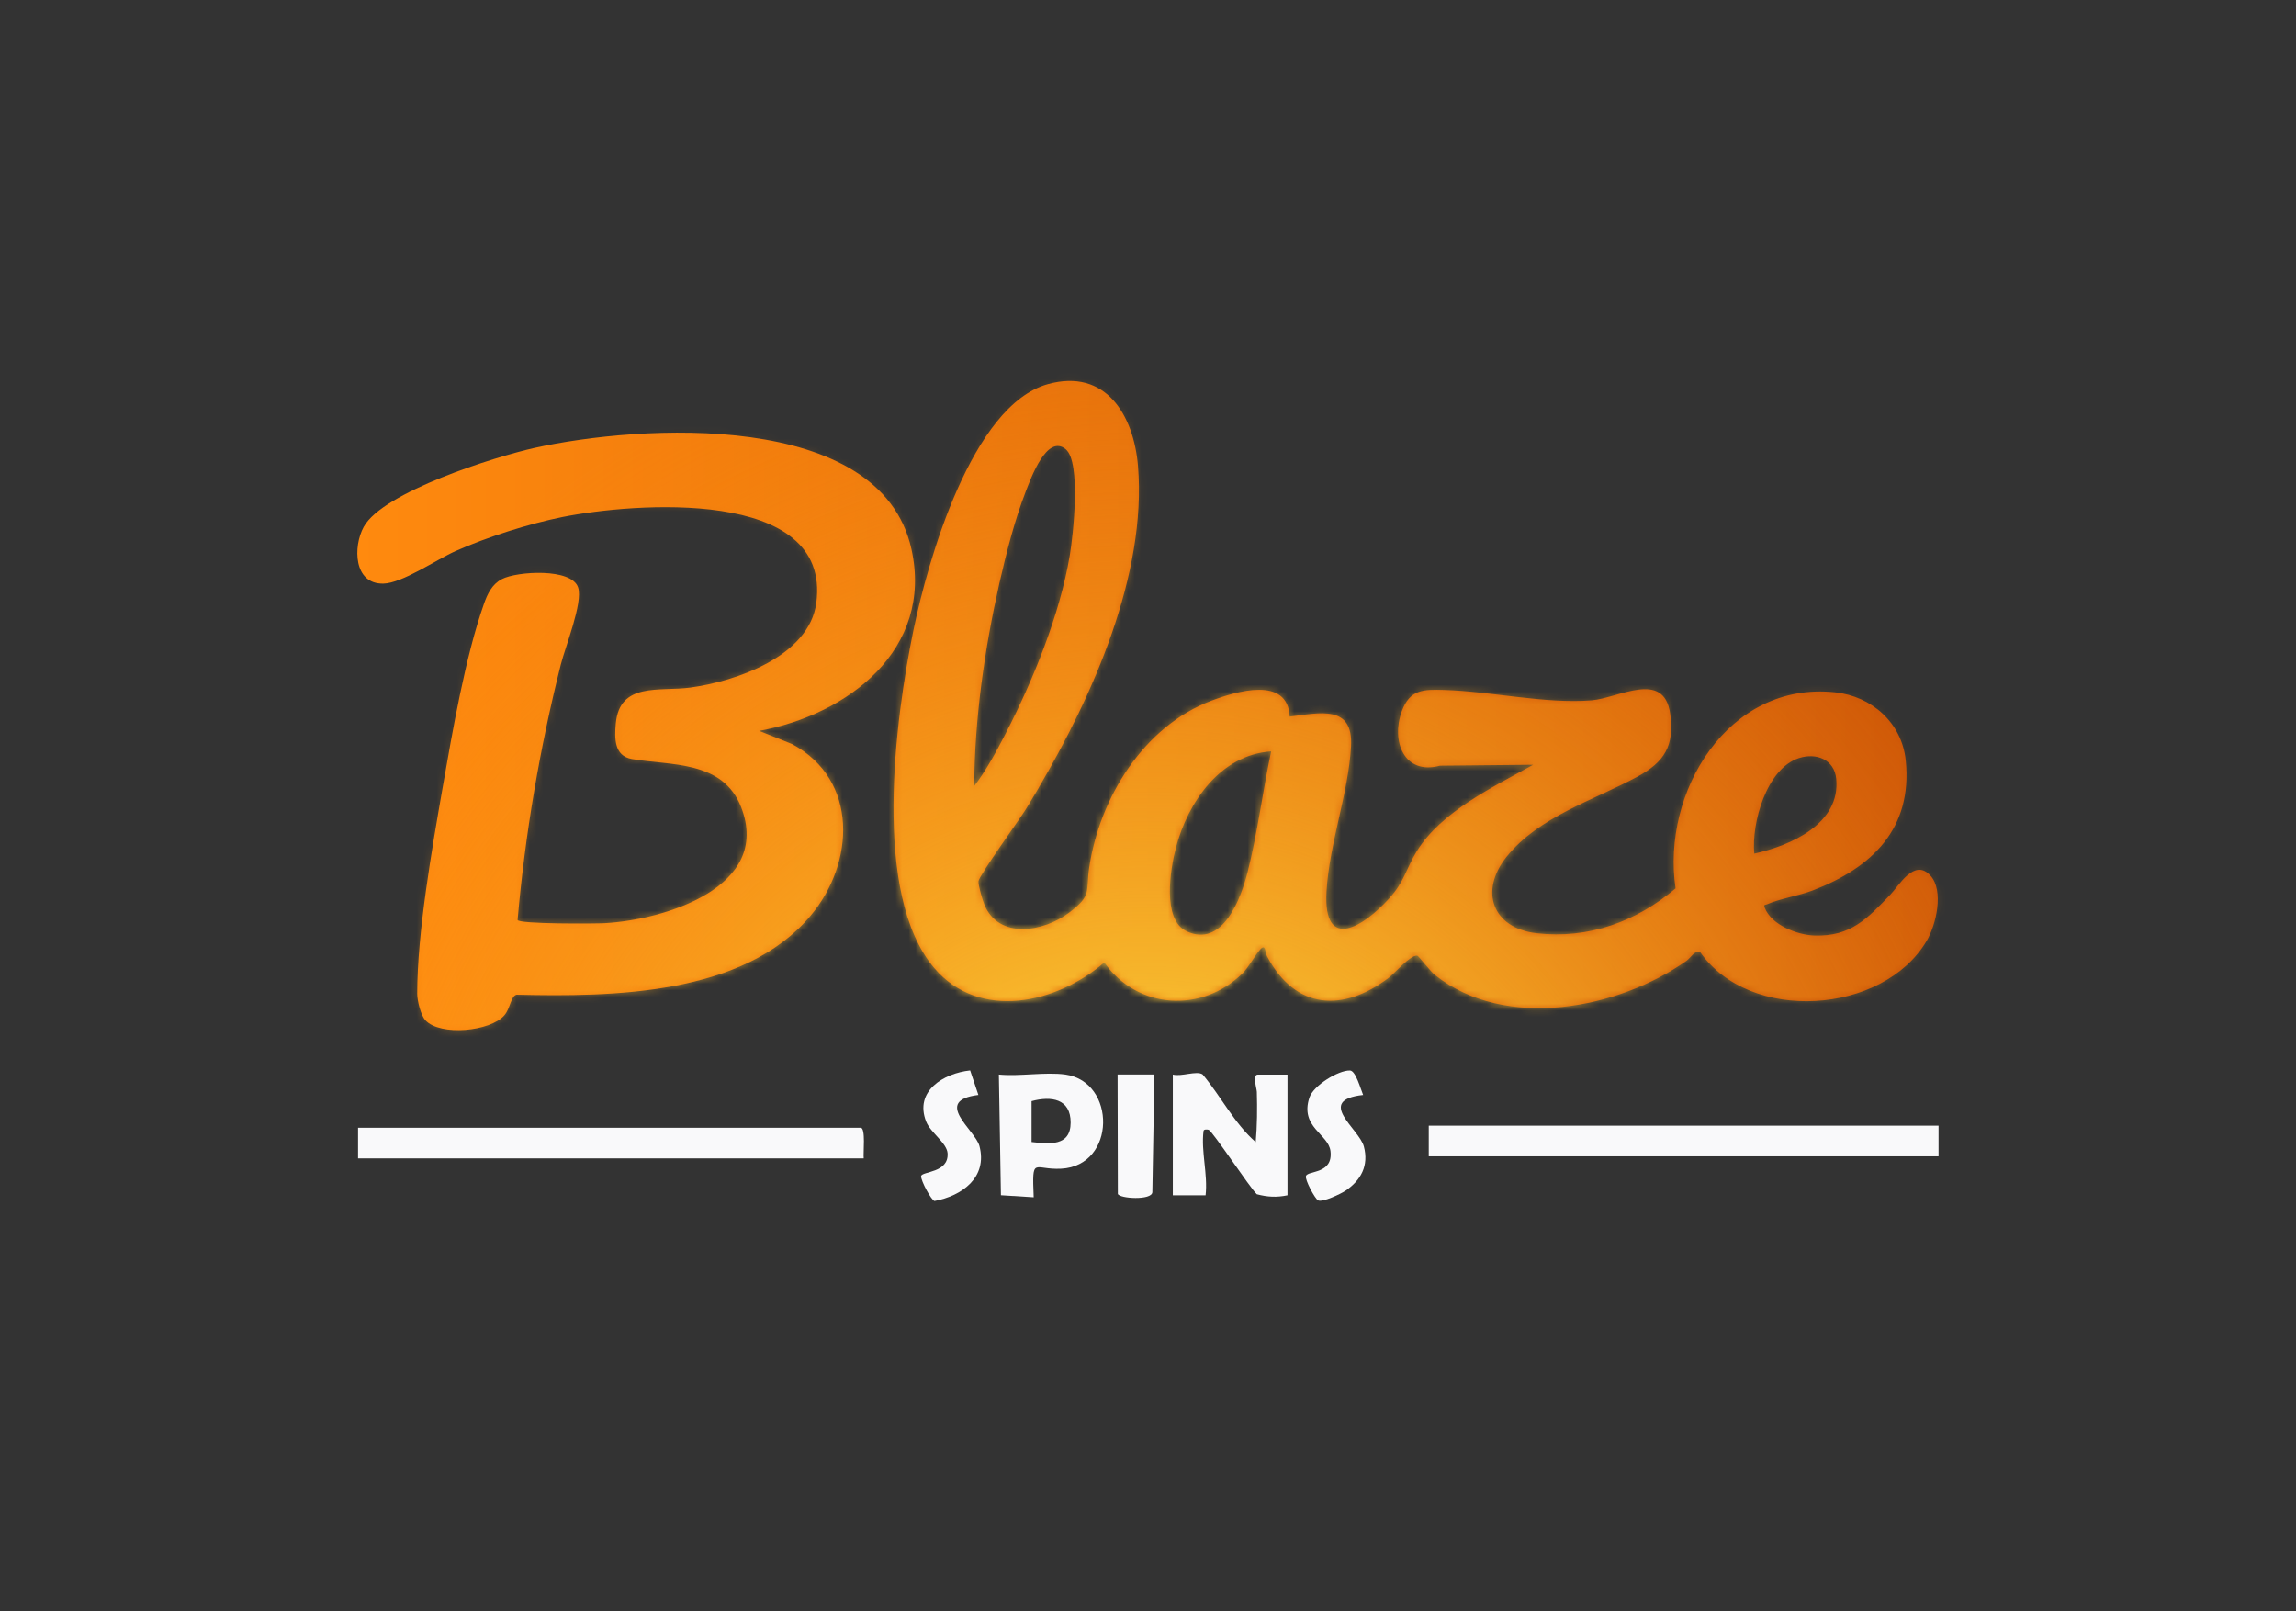
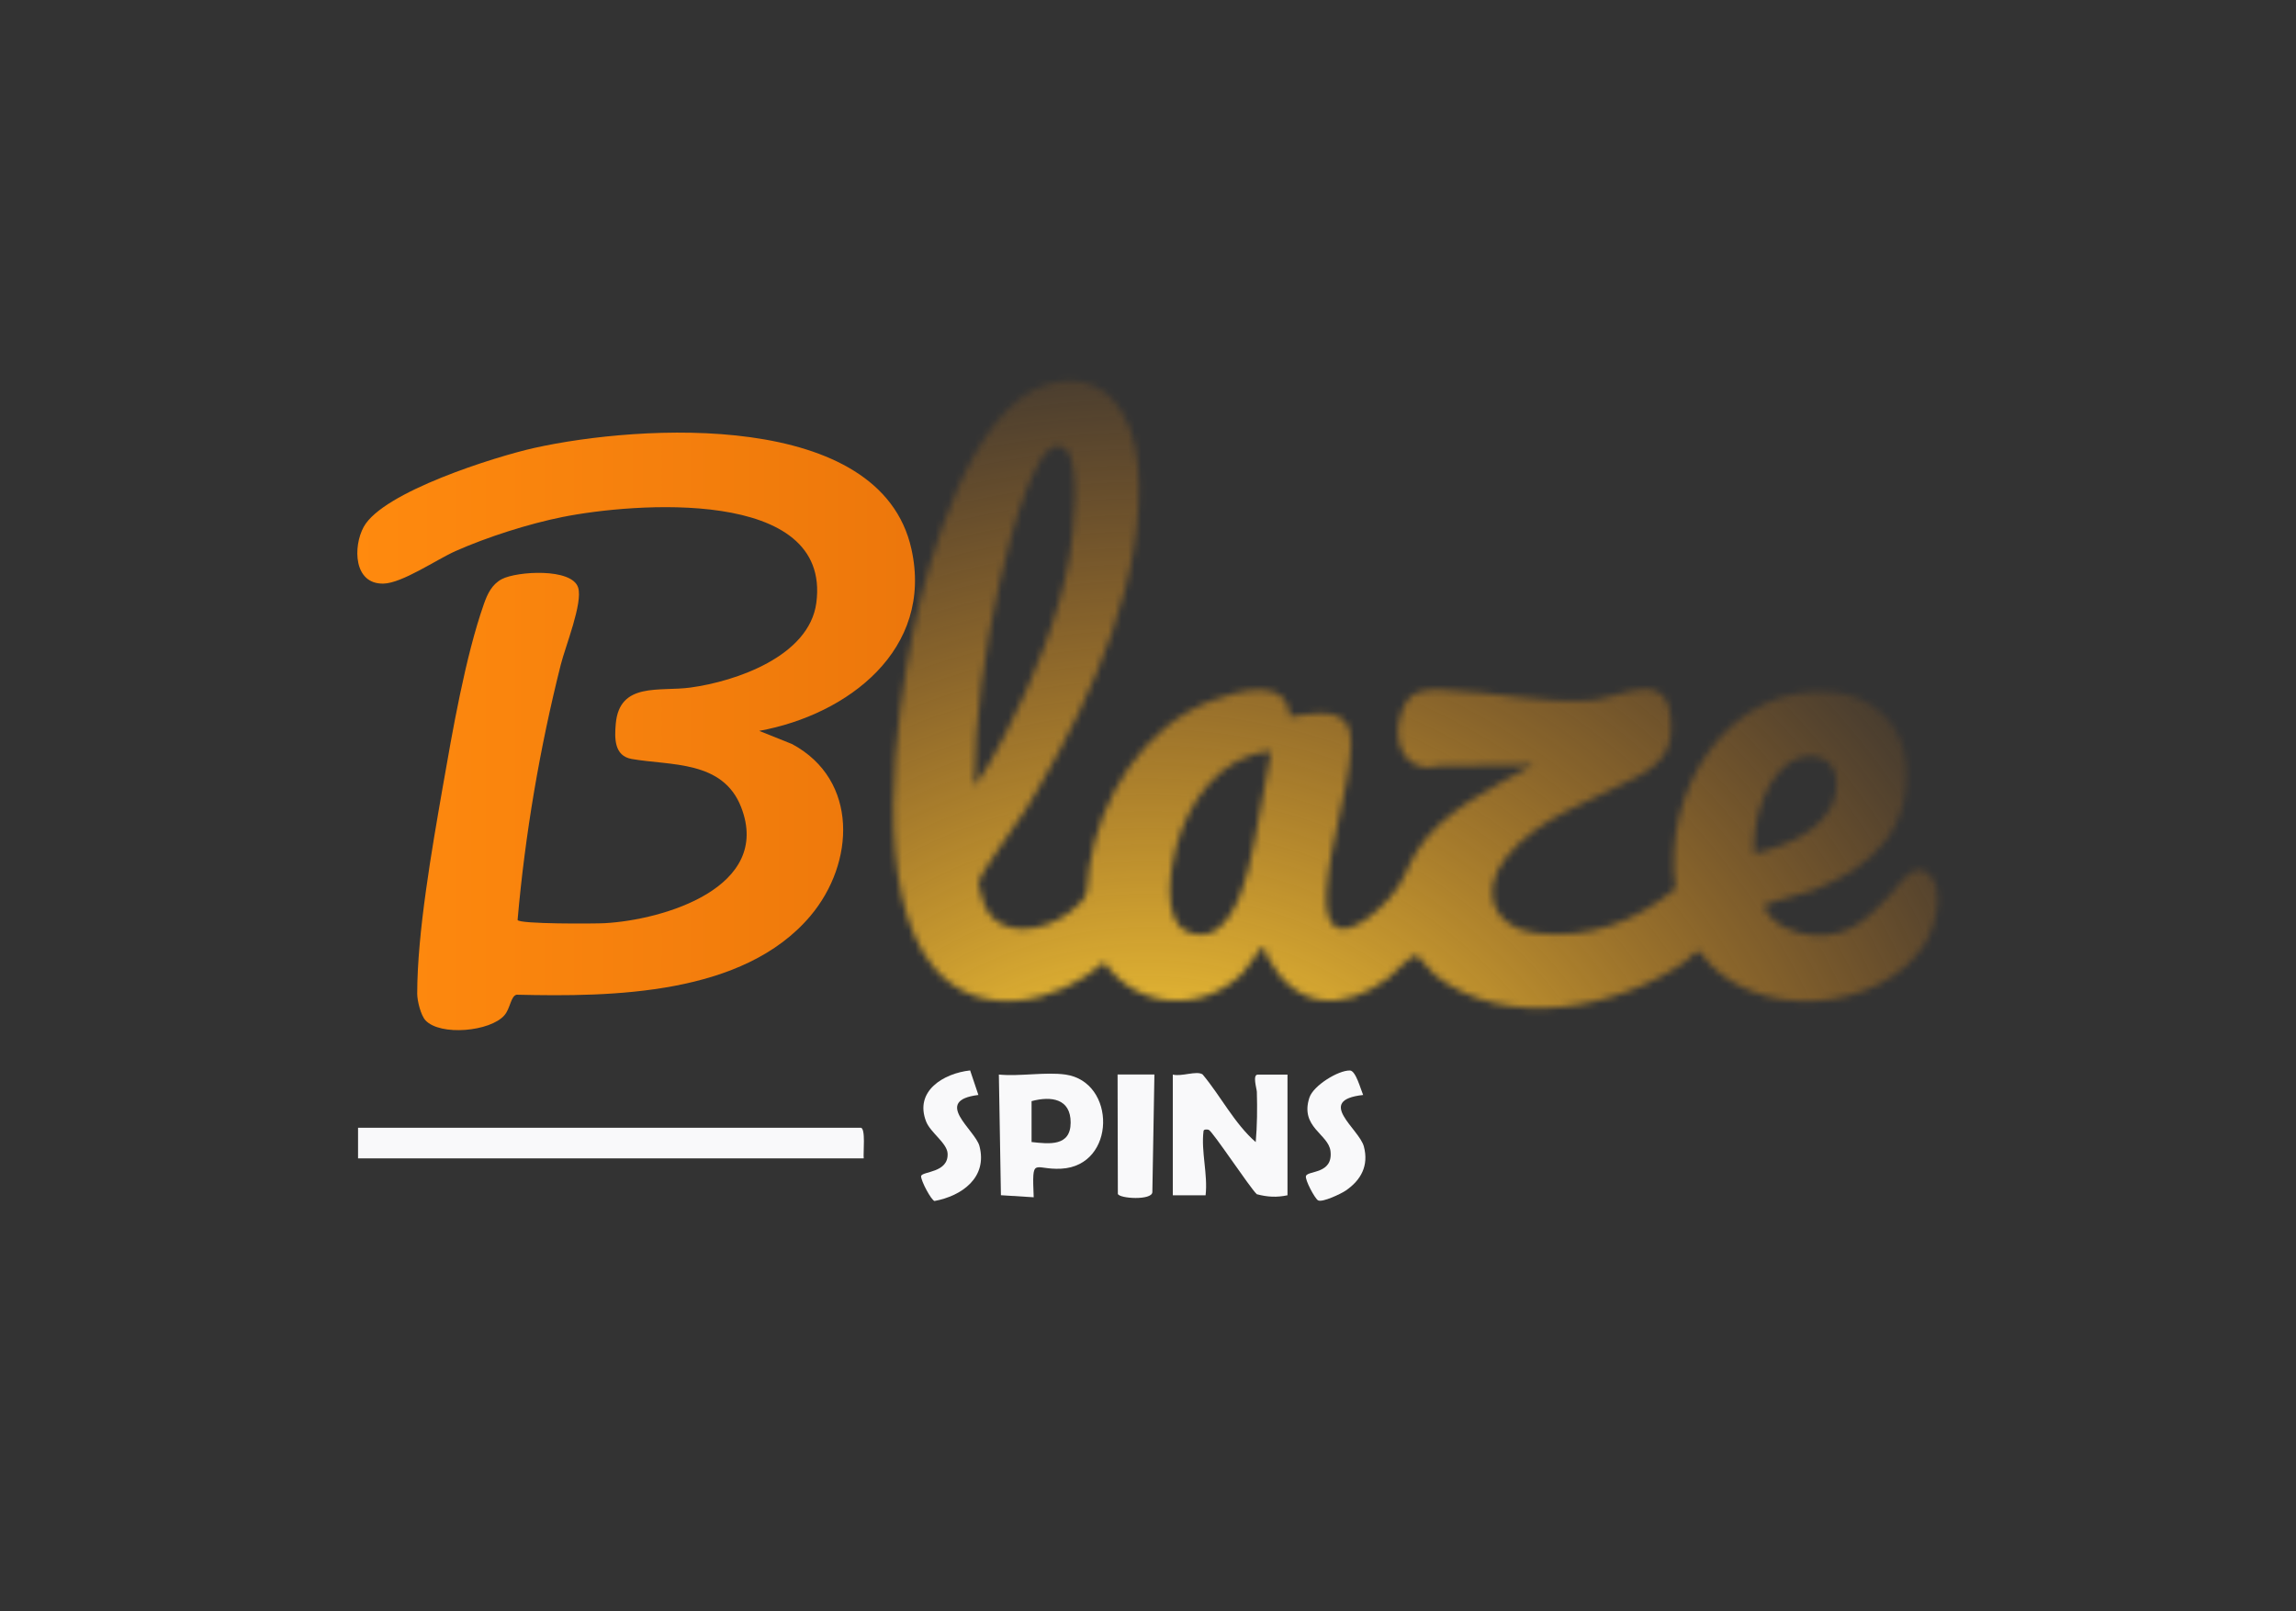
<svg xmlns="http://www.w3.org/2000/svg" id="eNSlDBM8oUj1" viewBox="0 0 315 221" shape-rendering="geometricPrecision" text-rendering="geometricPrecision" project-id="bc8a590b9abc439580bc36bcd045733f" export-id="8af937aae99c486fa4967442cba6b2e3" cached="false" width="315" height="221">
  <rect x="0" y="0" width="315" height="221" fill="#333333" stroke="none" />
  <style>
#eNSlDBM8oUj7_ts {animation: eNSlDBM8oUj7_ts__ts 1000ms linear infinite normal forwards}@keyframes eNSlDBM8oUj7_ts__ts { 0% {transform: translate(157.5px,188.25px) scale(1,1);animation-timing-function: cubic-bezier(0.455,0.03,0.515,0.955)} 50% {transform: translate(157.5px,188.25px) scale(1.439,1.439);animation-timing-function: cubic-bezier(0.455,0.03,0.515,0.955)} 100% {transform: translate(157.5px,188.25px) scale(1,1)}}
</style>
  <defs>
    <linearGradient id="eNSlDBM8oUj4-fill" x1="-0.513" y1="0.5" x2="1.001" y2="0.5" spreadMethod="pad" gradientUnits="objectBoundingBox" gradientTransform="translate(0 0)">
      <stop id="eNSlDBM8oUj4-fill-0" offset="0%" stop-color="#ff8a0e" />
      <stop id="eNSlDBM8oUj4-fill-1" offset="100%" stop-color="#c95207" />
    </linearGradient>
    <linearGradient id="eNSlDBM8oUj5-fill" x1="0" y1="0.5" x2="2.836" y2="0.5" spreadMethod="pad" gradientUnits="objectBoundingBox" gradientTransform="translate(0 0)">
      <stop id="eNSlDBM8oUj5-fill-0" offset="0%" stop-color="#ff8a0e" />
      <stop id="eNSlDBM8oUj5-fill-1" offset="100%" stop-color="#c95207" />
    </linearGradient>
    <radialGradient id="eNSlDBM8oUj7-fill" cx="0" cy="0" r="0.5" spreadMethod="pad" gradientUnits="objectBoundingBox" gradientTransform="translate(0.5 0.5)">
      <stop id="eNSlDBM8oUj7-fill-0" offset="19%" stop-color="#f9ce38" />
      <stop id="eNSlDBM8oUj7-fill-1" offset="100%" stop-color="rgba(255,138,14,0)" />
    </radialGradient>
    <linearGradient id="eNSlDBM8oUj10-fill" x1="-0.513" y1="0.5" x2="1.001" y2="0.5" spreadMethod="pad" gradientUnits="objectBoundingBox" gradientTransform="translate(0 0)">
      <stop id="eNSlDBM8oUj10-fill-0" offset="0%" stop-color="#ff8a0e" />
      <stop id="eNSlDBM8oUj10-fill-1" offset="100%" stop-color="#c95207" />
    </linearGradient>
    <linearGradient id="eNSlDBM8oUj11-fill" x1="0" y1="0.5" x2="2.836" y2="0.5" spreadMethod="pad" gradientUnits="objectBoundingBox" gradientTransform="translate(0 0)">
      <stop id="eNSlDBM8oUj11-fill-0" offset="0%" stop-color="#ff8a0e" />
      <stop id="eNSlDBM8oUj11-fill-1" offset="100%" stop-color="#c95207" />
    </linearGradient>
  </defs>
  <g transform="matrix(.912 0 0 0.912 13.855 7.739)">
    <g>
-       <path d="M141.1,109.96c-.59,1.01-1.36,2.29-2.02,3.36-.99,1.58-7.02,9.93-7.08,10.77-.04.58.6,2.78.86,3.43c2.15,5.38,8.97,4.17,12.79,1.27c3.52-2.67,2.45-3.1,3.02-6.83c1.58-10.45,8.17-21.19,18.36-25.04c3.78-1.43,11.5-3.75,11.79,2.39c4.54-.57,9.57-1.83,9.23,4.46-.37,6.98-3.28,14.68-3.69,21.85-.52,9.2,5.63,5.23,9.39,1.08c2.4-2.64,2.52-4.44,4.21-7.17c3.69-5.97,11.55-9.67,17.49-12.98l-14.02.14c-5.43,1.47-7.39-3.75-5.74-8.2c1.22-3.3,3.27-3.28,6.38-3.19c7.12.21,15.16,2.12,22.17,1.56c4.01-.32,10.89-4.65,11.82,2.02.67,4.83-.86,7.26-4.94,9.47-6.51,3.53-14.8,5.97-19.67,12.04-4.12,5.14-2.16,10.72,4.49,11.5c7.82.91,15.04-1.75,20.93-6.74-2.15-14.45,7.88-31.19,23.97-29.5c5.56.59,10.09,4.6,10.66,10.27c1.03,10.25-5.07,16.12-14,19.54-2.1.8-5.02,1.26-6.86,2.08-.27.12-.55-.03-.36.5.99,2.62,4.91,4.12,7.5,4.2c5.48.17,7.96-2.59,11.41-6.16c1.31-1.36,3.6-5.52,6.02-2.86c2.07,2.28.86,7.42-.57,9.83-6.56,11.1-26.66,12.45-34.12,1.61-.84-.13-1.37.93-2,1.38-10.29,7.27-27.23,10.55-37.83,2.15-.75-.59-2.47-2.89-2.67-2.92-1.05-.15-3.43,2.68-4.33,3.35-6.9,5.2-14,4.75-18.25-3.21-.33-.62-.23-1.93-.98-1.15-.87.91-1.73,2.67-2.73,3.66-6.12,6.03-15.82,5.44-20.8-1.63-7.09,6.14-18.74,8.86-25.57.85-9.43-11.06-5.89-37.45-3.14-50.83c2.13-10.34,8.75-33.84,20.23-37.02c8.69-2.41,12.92,4.66,13.55,12.32c1.34,16.29-6.82,34.58-14.9,48.33v.02Zm4.04-50.87c-2.86-2.37-5.28,4.46-6,6.29-1.68,4.31-2.96,9.34-3.99,13.86-2.24,9.92-3.72,20.33-3.79,30.52c1.76-2.29,3.33-5.19,4.67-7.79c4.15-8.03,8.22-17.98,9.71-26.92.51-3.04,1.72-14.04-.61-15.96h.01Zm30.89,45.45c-7.63.5-12.53,7.65-14.32,14.46-.86,3.28-2.09,10.83,1.57,12.58c5.44,2.59,8.2-4.89,9.21-8.88c1.5-5.95,2.27-12.15,3.54-18.15v-.01Zm72.68,15.38c5.52-1.22,12.97-4.51,12.33-11.24-.28-2.93-3-3.98-5.62-3.13-4.87,1.58-7.14,9.76-6.71,14.37Z" fill="url(#eNSlDBM8oUj4-fill)" />
      <path d="M99.03,101.46l4.94,1.98c10.05,5.41,9.44,17.92,2.75,25.85-10.08,11.94-29.8,12.19-44.19,11.85-.89.18-.95,2.07-1.84,3.09-2.12,2.46-9.64,3.15-11.87.77-.72-.77-1.25-2.96-1.25-4.01c0-9.16,2.22-21.8,3.82-30.98c1.47-8.43,3.41-19.67,6.21-27.64.53-1.51,1.21-2.97,2.71-3.75c2.26-1.18,10.53-1.71,11.47,1.28.73,2.3-1.93,8.87-2.61,11.58-3.16,12.56-5.37,25.49-6.5,38.41.11.65,11.83.57,13.11.49c8.86-.49,25.21-5.37,20.52-17.45-2.75-7.08-10.63-6.23-16.46-7.25-2.67-.47-2.59-3.15-2.4-5.32.58-6.3,6.57-4.79,11.21-5.42c6.86-.93,17.9-4.71,18.96-12.75c2.31-17.53-27.75-15-38.17-12.91-5.13,1.03-11.33,3.01-16.11,5.13-2.85,1.27-8.02,4.83-10.84,4.89-4.52.1-4.58-5.6-2.97-8.53C42.41,65.5,59.33,60.2,65.2,58.89c15.77-3.51,52.05-5.84,56.72,15.22c3.34,15.09-9.54,24.91-22.89,27.34v.01Z" fill="url(#eNSlDBM8oUj5-fill)" />
    </g>
    <g mask="url(#eNSlDBM8oUj8)">
      <g id="eNSlDBM8oUj7_ts" transform="translate(157.5,188.25) scale(1,1)">
        <ellipse rx="153.76" ry="153.76" transform="translate(0,0)" fill="url(#eNSlDBM8oUj7-fill)" stroke-width="0" />
      </g>
      <mask id="eNSlDBM8oUj8" mask-type="alpha" x="-150%" y="-150%" height="400%" width="400%">
        <g>
          <path d="M141.1,109.96c-.59,1.01-1.36,2.29-2.02,3.36-.99,1.58-7.02,9.93-7.08,10.77-.04.58.6,2.78.86,3.43c2.15,5.38,8.97,4.17,12.79,1.27c3.52-2.67,2.45-3.1,3.02-6.83c1.58-10.45,8.17-21.19,18.36-25.04c3.78-1.43,11.5-3.75,11.79,2.39c4.54-.57,9.57-1.83,9.23,4.46-.37,6.98-3.28,14.68-3.69,21.85-.52,9.2,5.63,5.23,9.39,1.08c2.4-2.64,2.52-4.44,4.21-7.17c3.69-5.97,11.55-9.67,17.49-12.98l-14.02.14c-5.43,1.47-7.39-3.75-5.74-8.2c1.22-3.3,3.27-3.28,6.38-3.19c7.12.21,15.16,2.12,22.17,1.56c4.01-.32,10.89-4.65,11.82,2.02.67,4.83-.86,7.26-4.94,9.47-6.51,3.53-14.8,5.97-19.67,12.04-4.12,5.14-2.16,10.72,4.49,11.5c7.82.91,15.04-1.75,20.93-6.74-2.15-14.45,7.88-31.19,23.97-29.5c5.56.59,10.09,4.6,10.66,10.27c1.03,10.25-5.07,16.12-14,19.54-2.1.8-5.02,1.26-6.86,2.08-.27.12-.55-.03-.36.5.99,2.62,4.91,4.12,7.5,4.2c5.48.17,7.96-2.59,11.41-6.16c1.31-1.36,3.6-5.52,6.02-2.86c2.07,2.28.86,7.42-.57,9.83-6.56,11.1-26.66,12.45-34.12,1.61-.84-.13-1.37.93-2,1.38-10.29,7.27-27.23,10.55-37.83,2.15-.75-.59-2.47-2.89-2.67-2.92-1.05-.15-3.43,2.68-4.33,3.35-6.9,5.2-14,4.75-18.25-3.21-.33-.62-.23-1.93-.98-1.15-.87.91-1.73,2.67-2.73,3.66-6.12,6.03-15.82,5.44-20.8-1.63-7.09,6.14-18.74,8.86-25.57.85-9.43-11.06-5.89-37.45-3.14-50.83c2.13-10.34,8.75-33.84,20.23-37.02c8.69-2.41,12.92,4.66,13.55,12.32c1.34,16.29-6.82,34.58-14.9,48.33v.02Zm4.04-50.87c-2.86-2.37-5.28,4.46-6,6.29-1.68,4.31-2.96,9.34-3.99,13.86-2.24,9.92-3.72,20.33-3.79,30.52c1.76-2.29,3.33-5.19,4.67-7.79c4.15-8.03,8.22-17.98,9.71-26.92.51-3.04,1.72-14.04-.61-15.96h.01Zm30.89,45.45c-7.63.5-12.53,7.65-14.32,14.46-.86,3.28-2.09,10.83,1.57,12.58c5.44,2.59,8.2-4.89,9.21-8.88c1.5-5.95,2.27-12.15,3.54-18.15v-.01Zm72.68,15.38c5.52-1.22,12.97-4.51,12.33-11.24-.28-2.93-3-3.98-5.62-3.13-4.87,1.58-7.14,9.76-6.71,14.37Z" fill="url(#eNSlDBM8oUj10-fill)" />
-           <path d="M99.03,101.46l4.94,1.98c10.05,5.41,9.44,17.92,2.75,25.85-10.08,11.94-29.8,12.19-44.19,11.85-.89.18-.95,2.07-1.84,3.09-2.12,2.46-9.64,3.15-11.87.77-.72-.77-1.25-2.96-1.25-4.01c0-9.16,2.22-21.8,3.82-30.98c1.47-8.43,3.41-19.67,6.21-27.64.53-1.51,1.21-2.97,2.71-3.75c2.26-1.18,10.53-1.71,11.47,1.28.73,2.3-1.93,8.87-2.61,11.58-3.16,12.56-5.37,25.49-6.5,38.41.11.65,11.83.57,13.11.49c8.86-.49,25.21-5.37,20.52-17.45-2.75-7.08-10.63-6.23-16.46-7.25-2.67-.47-2.59-3.15-2.4-5.32.58-6.3,6.57-4.79,11.21-5.42c6.86-.93,17.9-4.71,18.96-12.75c2.31-17.53-27.75-15-38.17-12.91-5.13,1.03-11.33,3.01-16.11,5.13-2.85,1.27-8.02,4.83-10.84,4.89-4.52.1-4.58-5.6-2.97-8.53C42.41,65.5,59.33,60.2,65.2,58.89c15.77-3.51,52.05-5.84,56.72,15.22c3.34,15.09-9.54,24.91-22.89,27.34v.01Z" fill="url(#eNSlDBM8oUj11-fill)" />
        </g>
      </mask>
    </g>
    <g>
-       <rect width="76.69" height="4.61" rx="0" ry="0" transform="translate(199.74 160.84)" fill="#f9f9fa" />
      <path d="M114.74,165.76h-76.07v-4.61h75.61c.79,0,.36,3.86.46,4.61Z" fill="#f9f9fa" />
      <g>
        <path d="M161.24,171.3v-18.15c1.27.36,3.58-.63,4.48-.02c2.73,3.26,4.8,7.41,7.99,10.18.22-2.49.24-5.05.17-7.55-.02-.52-.69-2.6.14-2.6h4.47v18.15c-1.62.34-3.01.27-4.62-.16-1.1-1.05-6.67-9.51-7.24-9.69-.18-.06-.74-.11-.77.18-.39,3.09.67,6.52.31,9.67h-4.93v-.01Z" fill="#f9f9fa" />
        <path d="M145.08,153.15c7.67,1.08,7.67,13.72-.63,14.16-4.17.22-4.4-2.04-4.14,4.3l-4.93-.31-.31-18.15c3.11.31,7-.42,10.01,0Zm-5.09,10.15c2.67.3,5.87.68,5.88-2.92s-2.91-4.03-5.88-3.23v6.15Z" fill="#f9f9fa" />
        <path d="M130.75,152.53l1.24,3.69c-6.97.86-.49,5.24.16,7.68c1.25,4.74-2.65,7.51-6.76,8.27-.48-.11-2.06-3.03-2.02-3.76.23-.73,4.15-.46,3.99-3.39-.09-1.58-2.57-3.12-3.23-4.8-1.8-4.59,2.62-7.25,6.61-7.69h.01Z" fill="#f9f9fa" />
        <path d="M189.88,156.22c-7.26.8-.61,5.07.1,7.75.76,2.86-.41,5.07-2.77,6.66-.67.45-3.44,1.78-4.11,1.45-.47-.23-2.02-3.12-1.83-3.67.29-.85,4.1-.25,3.69-3.74-.3-2.58-4.64-3.6-3.17-8.06.6-1.81,4.35-4.12,6.1-4.07.88.02,1.62,2.86,1.98,3.68h.01Z" fill="#f9f9fa" />
        <path d="M158.47,153.15l-.31,17.69c-.06,1.27-4.96.98-5.19.26l-.04-17.96h5.54v.01Z" fill="#f9f9fa" />
      </g>
    </g>
  </g>
</svg>